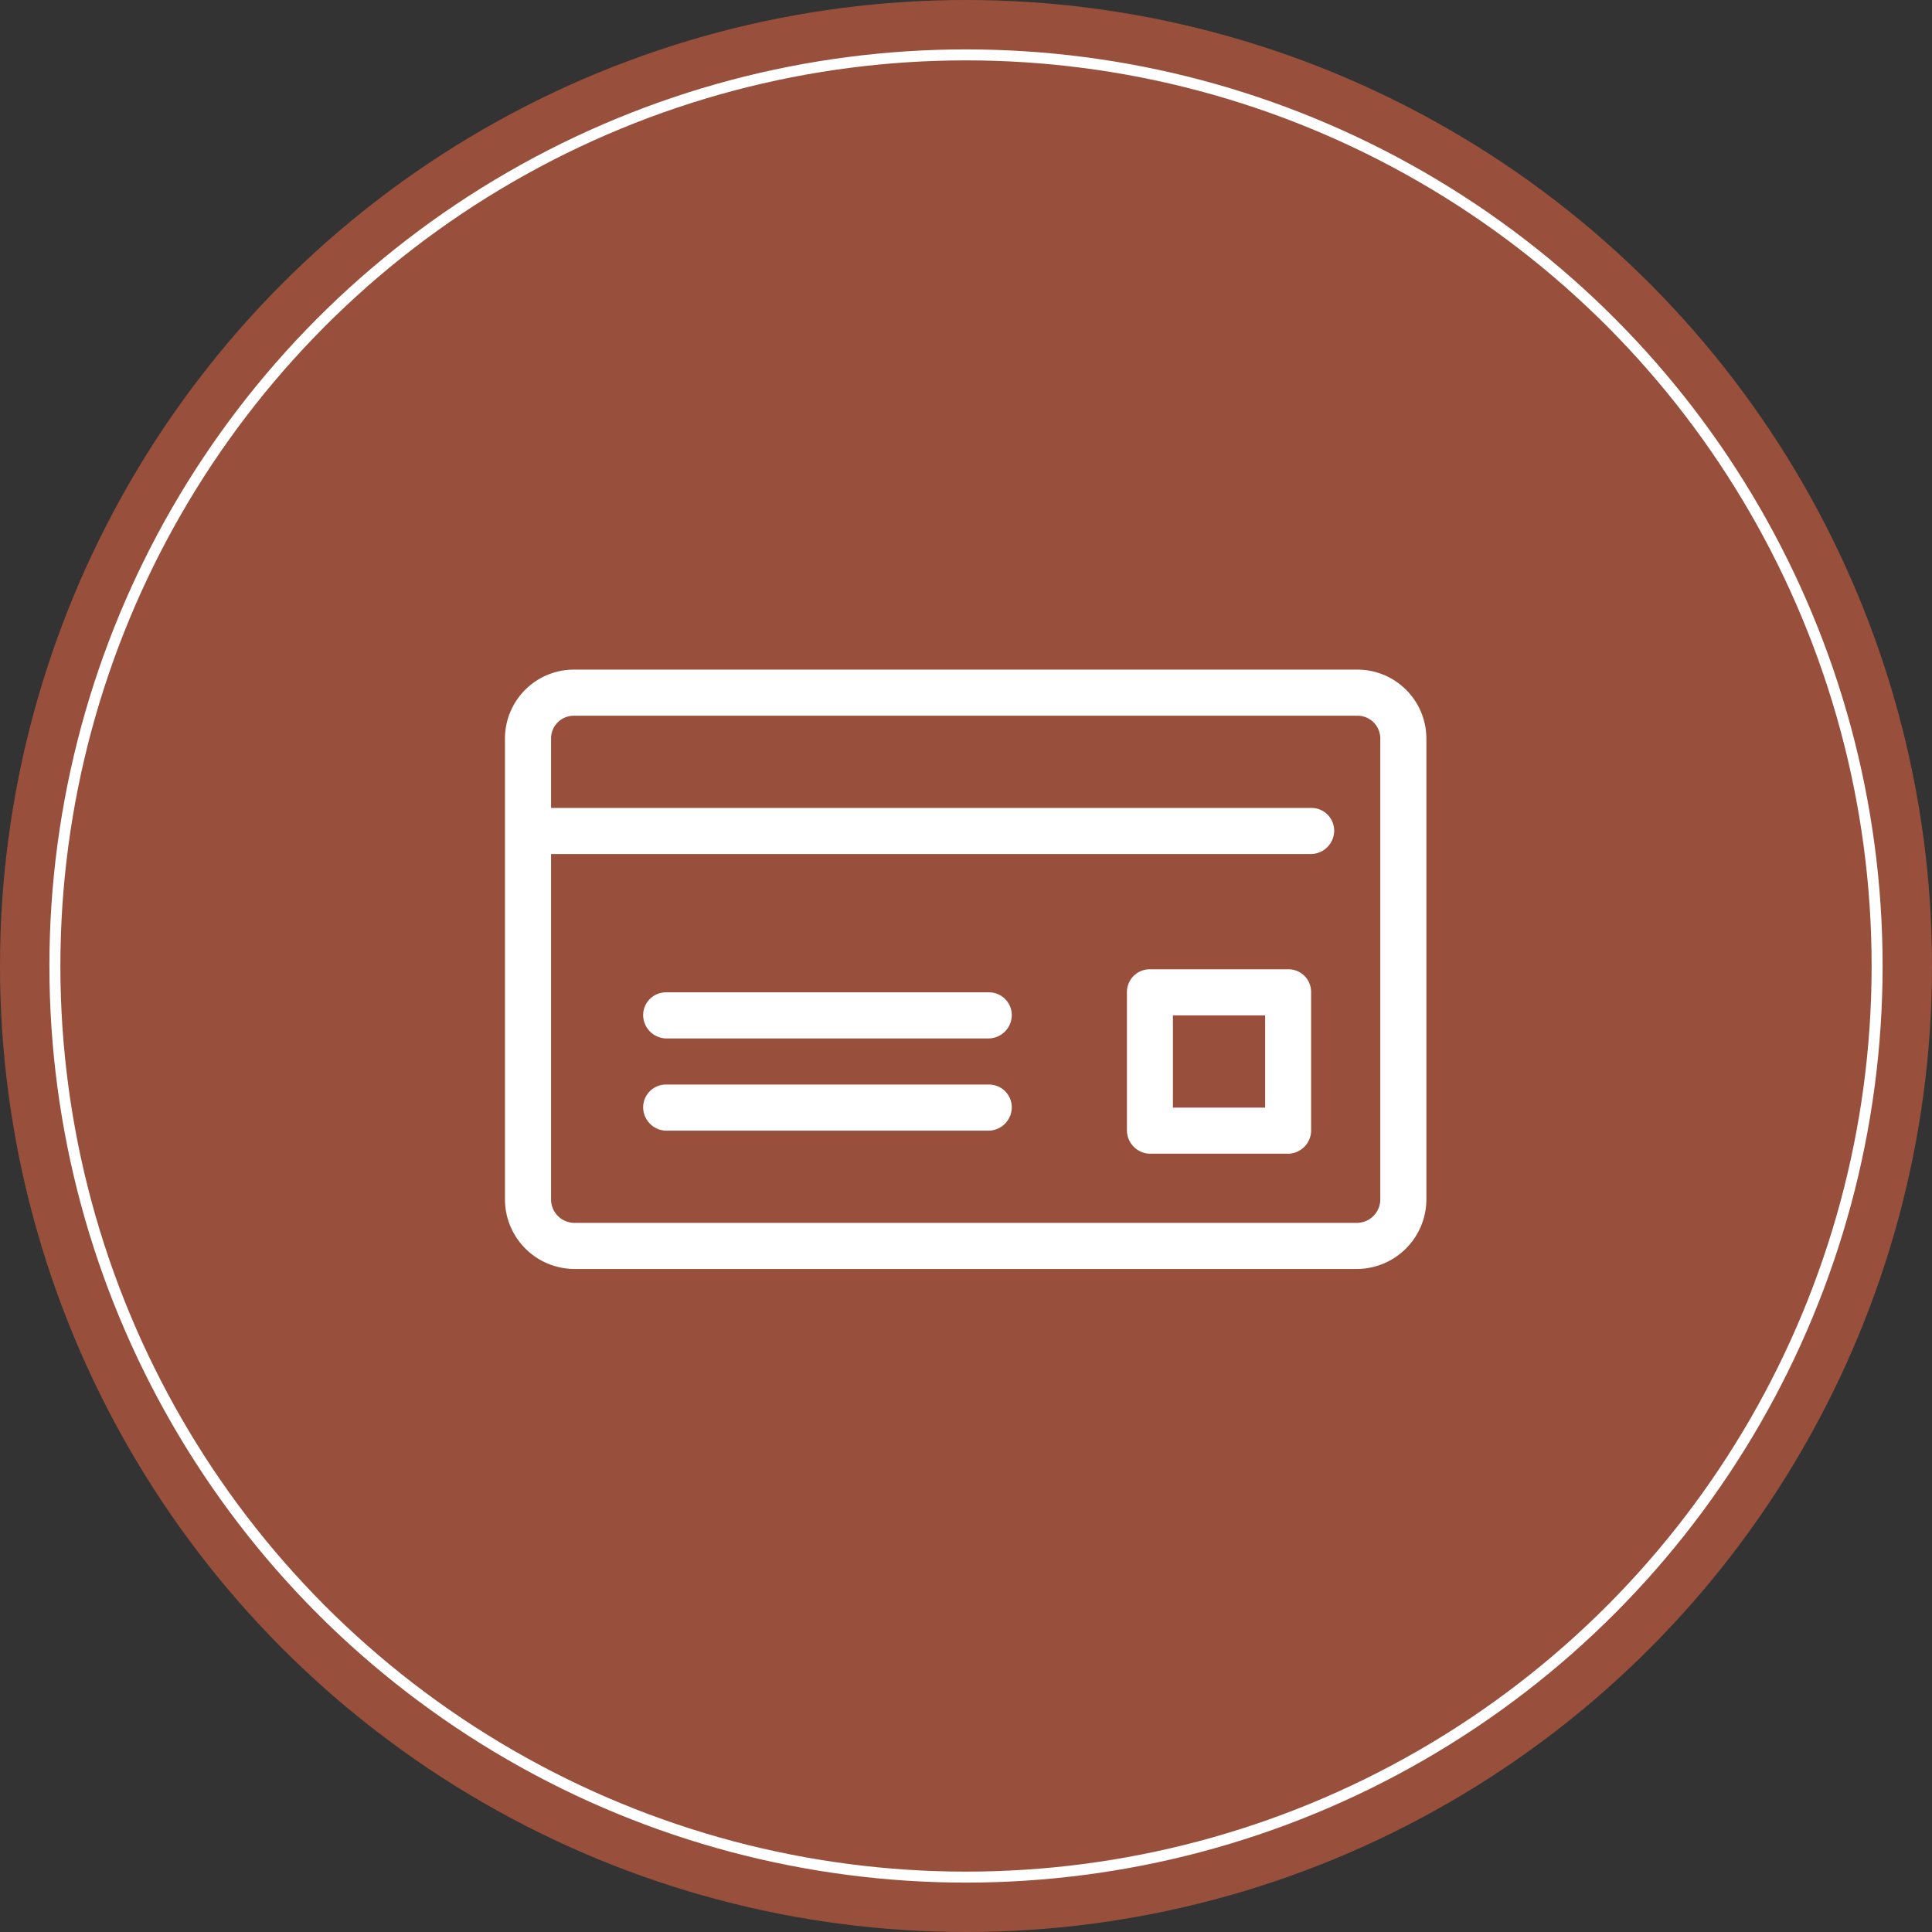
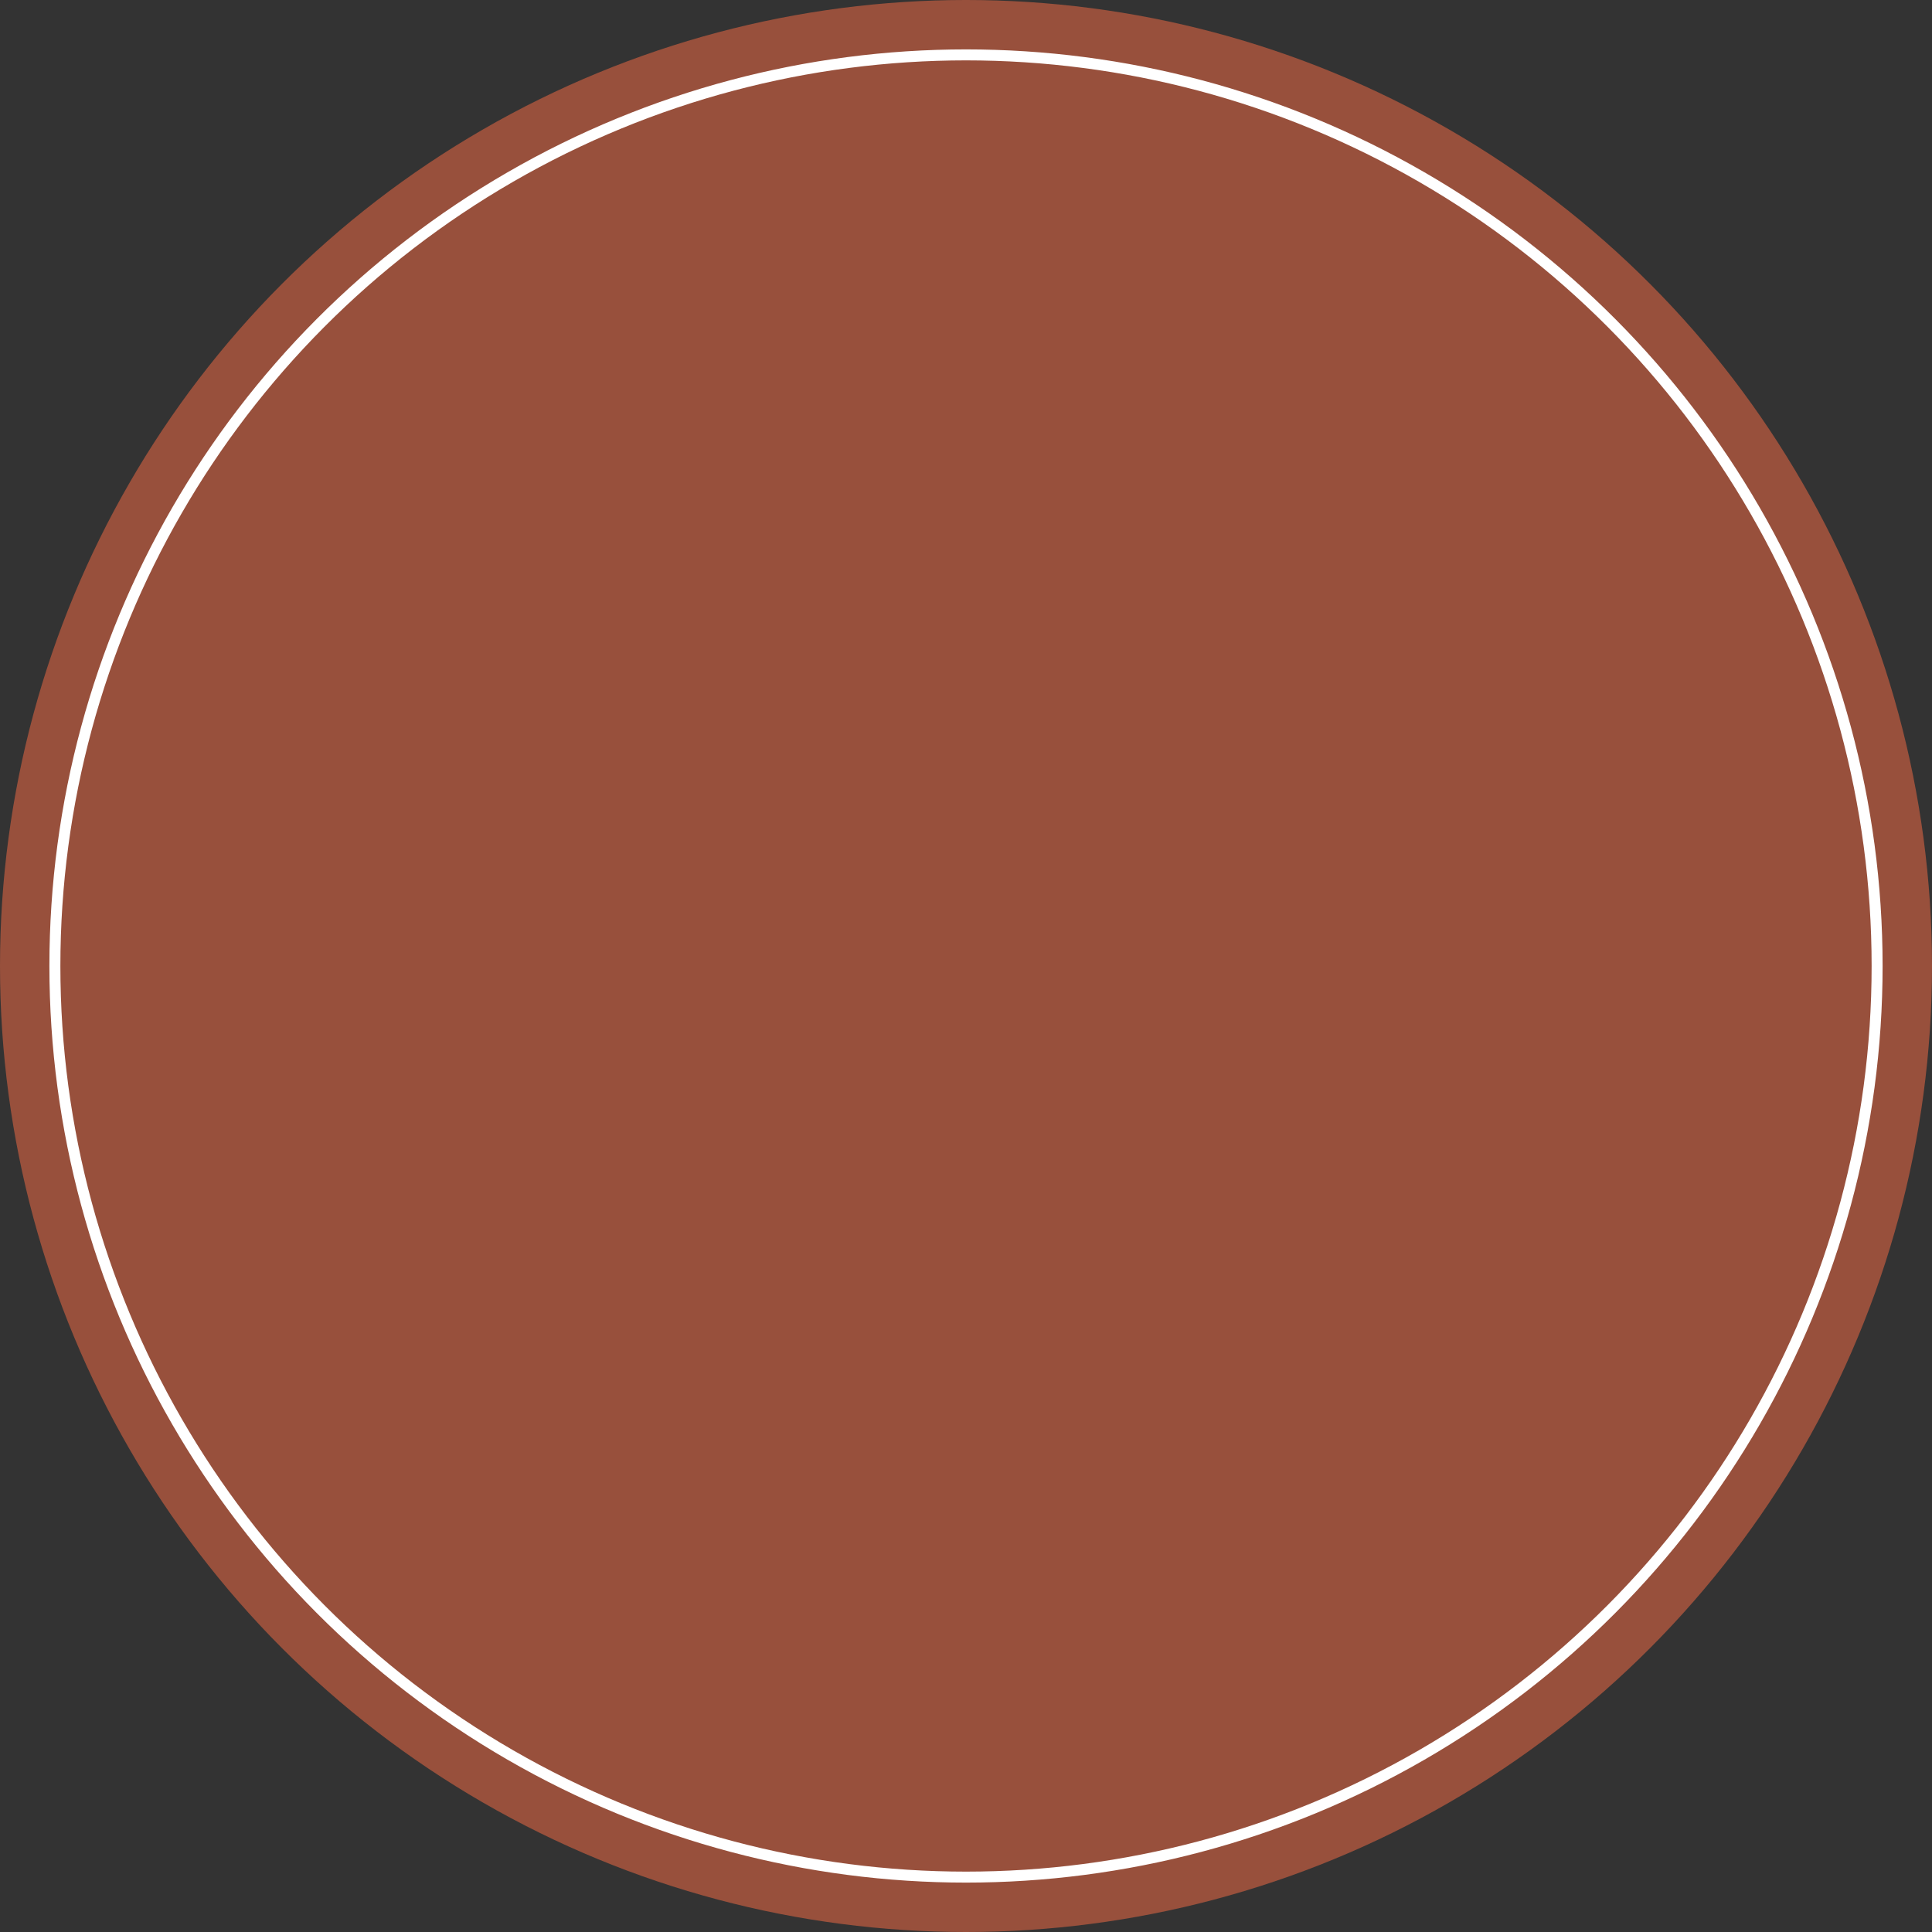
<svg xmlns="http://www.w3.org/2000/svg" id="icn_pay02.svg" width="176" height="176" viewBox="0 0 176 176">
  <rect x="0" y="0" width="176" height="176" fill="#333333" stroke="none" />
  <defs>
    <style>
      .cls-1 {
        fill: #98503c;
      }

      .cls-2 {
        fill: none;
        stroke: #fff;
        stroke-width: 1px;
      }

      .cls-3 {
        fill: #fff;
        fill-rule: evenodd;
      }
    </style>
  </defs>
  <circle id="bg" class="cls-1" cx="88" cy="88" r="88" />
  <circle id="bg_のコピー_6" data-name="bg のコピー 6" class="cls-2" cx="88" cy="88" r="83" />
-   <path id="img" class="cls-3" d="M1153.64,15784h-71.35a6.284,6.284,0,0,0-6.29,6.3v42a6.349,6.349,0,0,0,6.29,6.3h71.35a6.358,6.358,0,0,0,6.3-6.3v-42A6.293,6.293,0,0,0,1153.64,15784Zm2.1,48.3a2.139,2.139,0,0,1-2.1,2.1h-71.35a2.137,2.137,0,0,1-2.09-2.1v-31.5h69.24a2.139,2.139,0,0,0,2.1-2.1,2.075,2.075,0,0,0-2.1-2.1H1080.2v-6.3a2.072,2.072,0,0,1,2.09-2.1h71.35a2.075,2.075,0,0,1,2.1,2.1v42Zm-35.67-18.9h-29.38a2.075,2.075,0,0,0-2.1,2.1,2.139,2.139,0,0,0,2.1,2.1h29.38a2.139,2.139,0,0,0,2.1-2.1A2.075,2.075,0,0,0,1120.07,15813.4Zm0,8.4h-29.38a2.075,2.075,0,0,0-2.1,2.1,2.139,2.139,0,0,0,2.1,2.1h29.38a2.139,2.139,0,0,0,2.1-2.1A2.075,2.075,0,0,0,1120.07,15821.8Zm27.28-10.5h-12.59a2.075,2.075,0,0,0-2.1,2.1v12.6a2.139,2.139,0,0,0,2.1,2.1h12.59a2.13,2.13,0,0,0,2.09-2.1v-12.6A2.066,2.066,0,0,0,1147.35,15811.3Zm-2.1,12.6h-8.4v-8.4h8.4v8.4Z" transform="translate(-1030 -15723)" />
</svg>